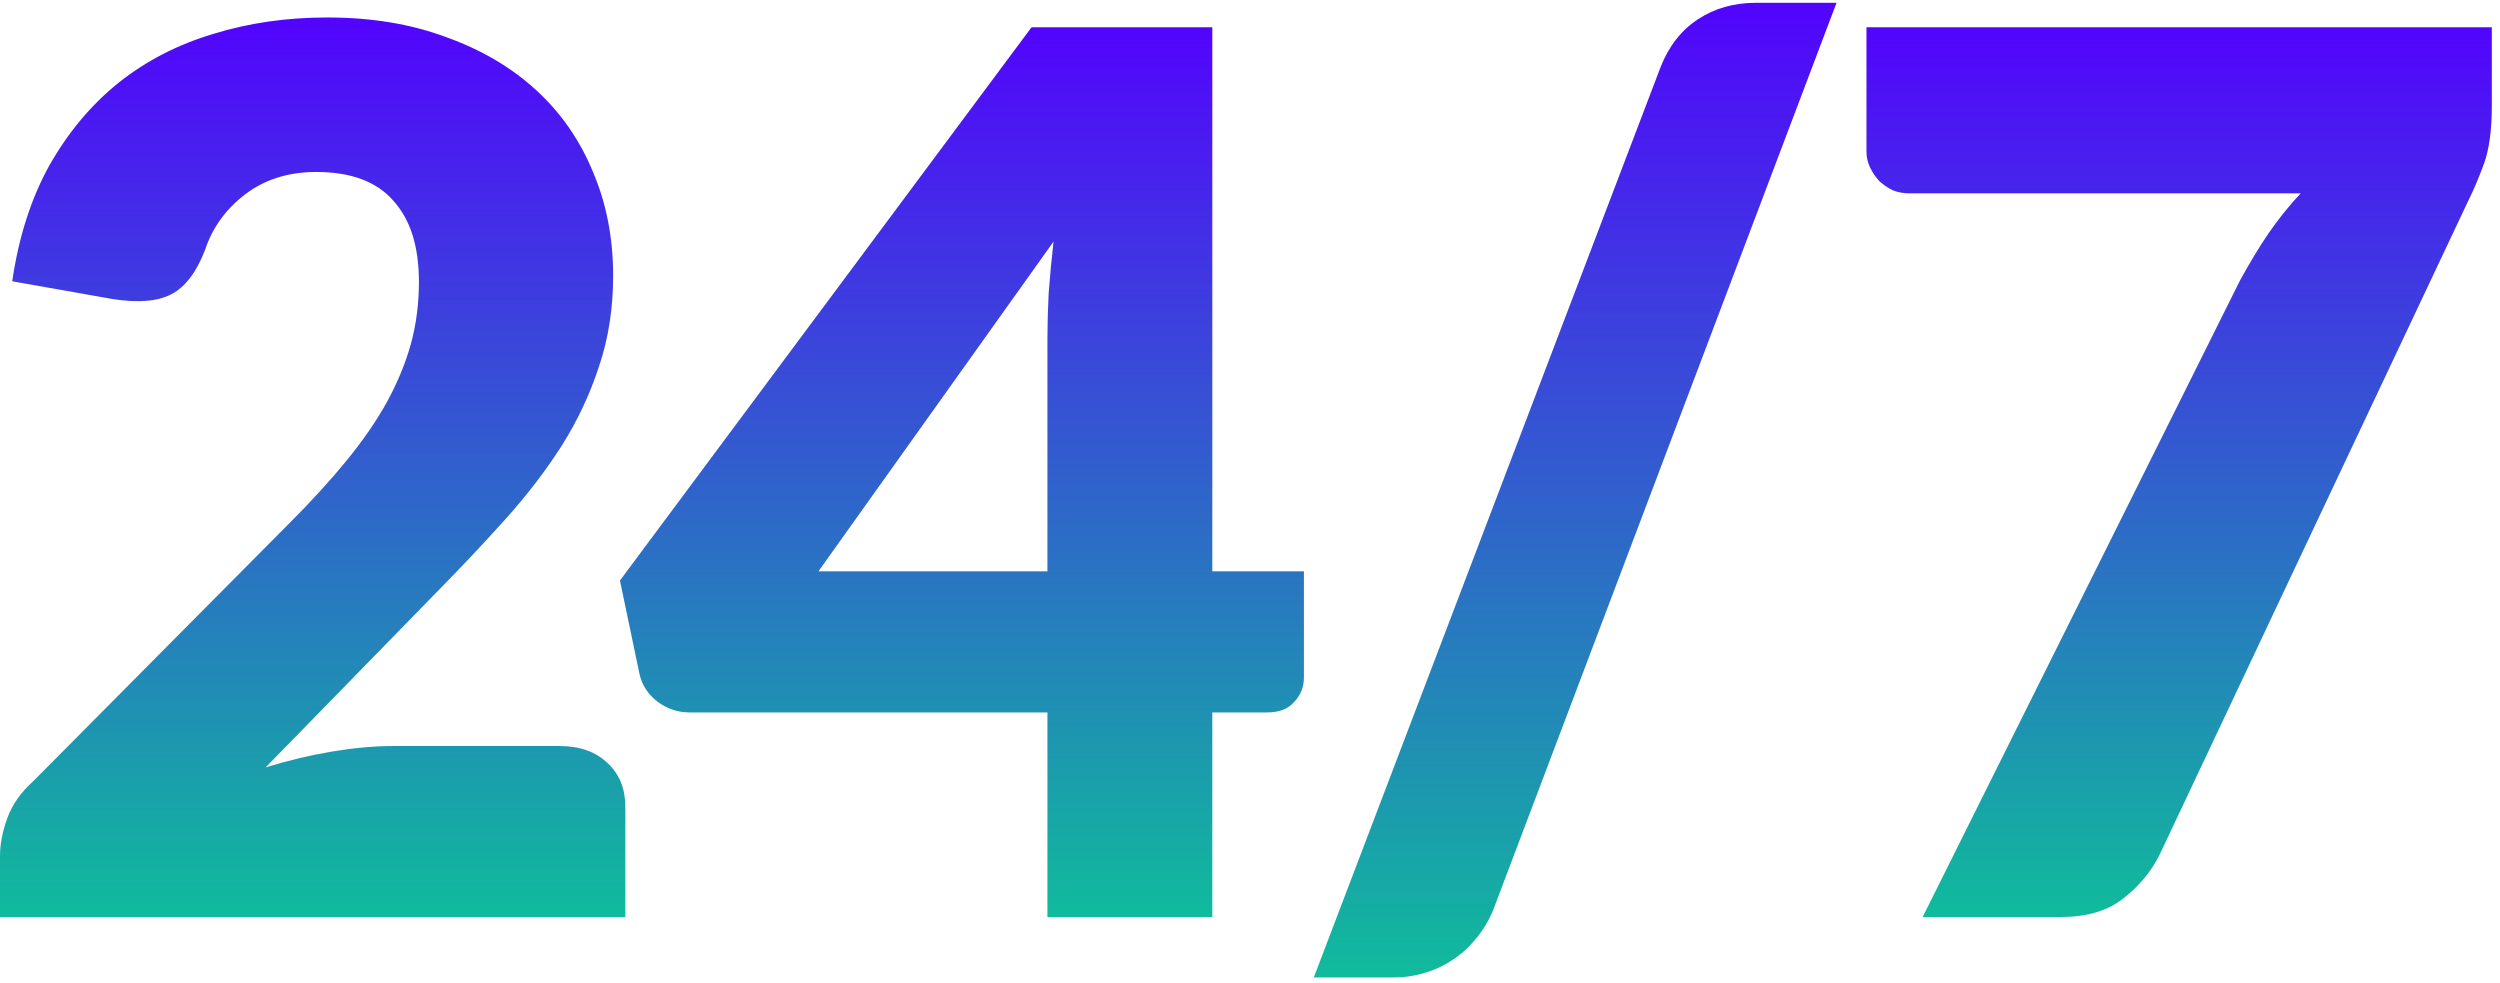
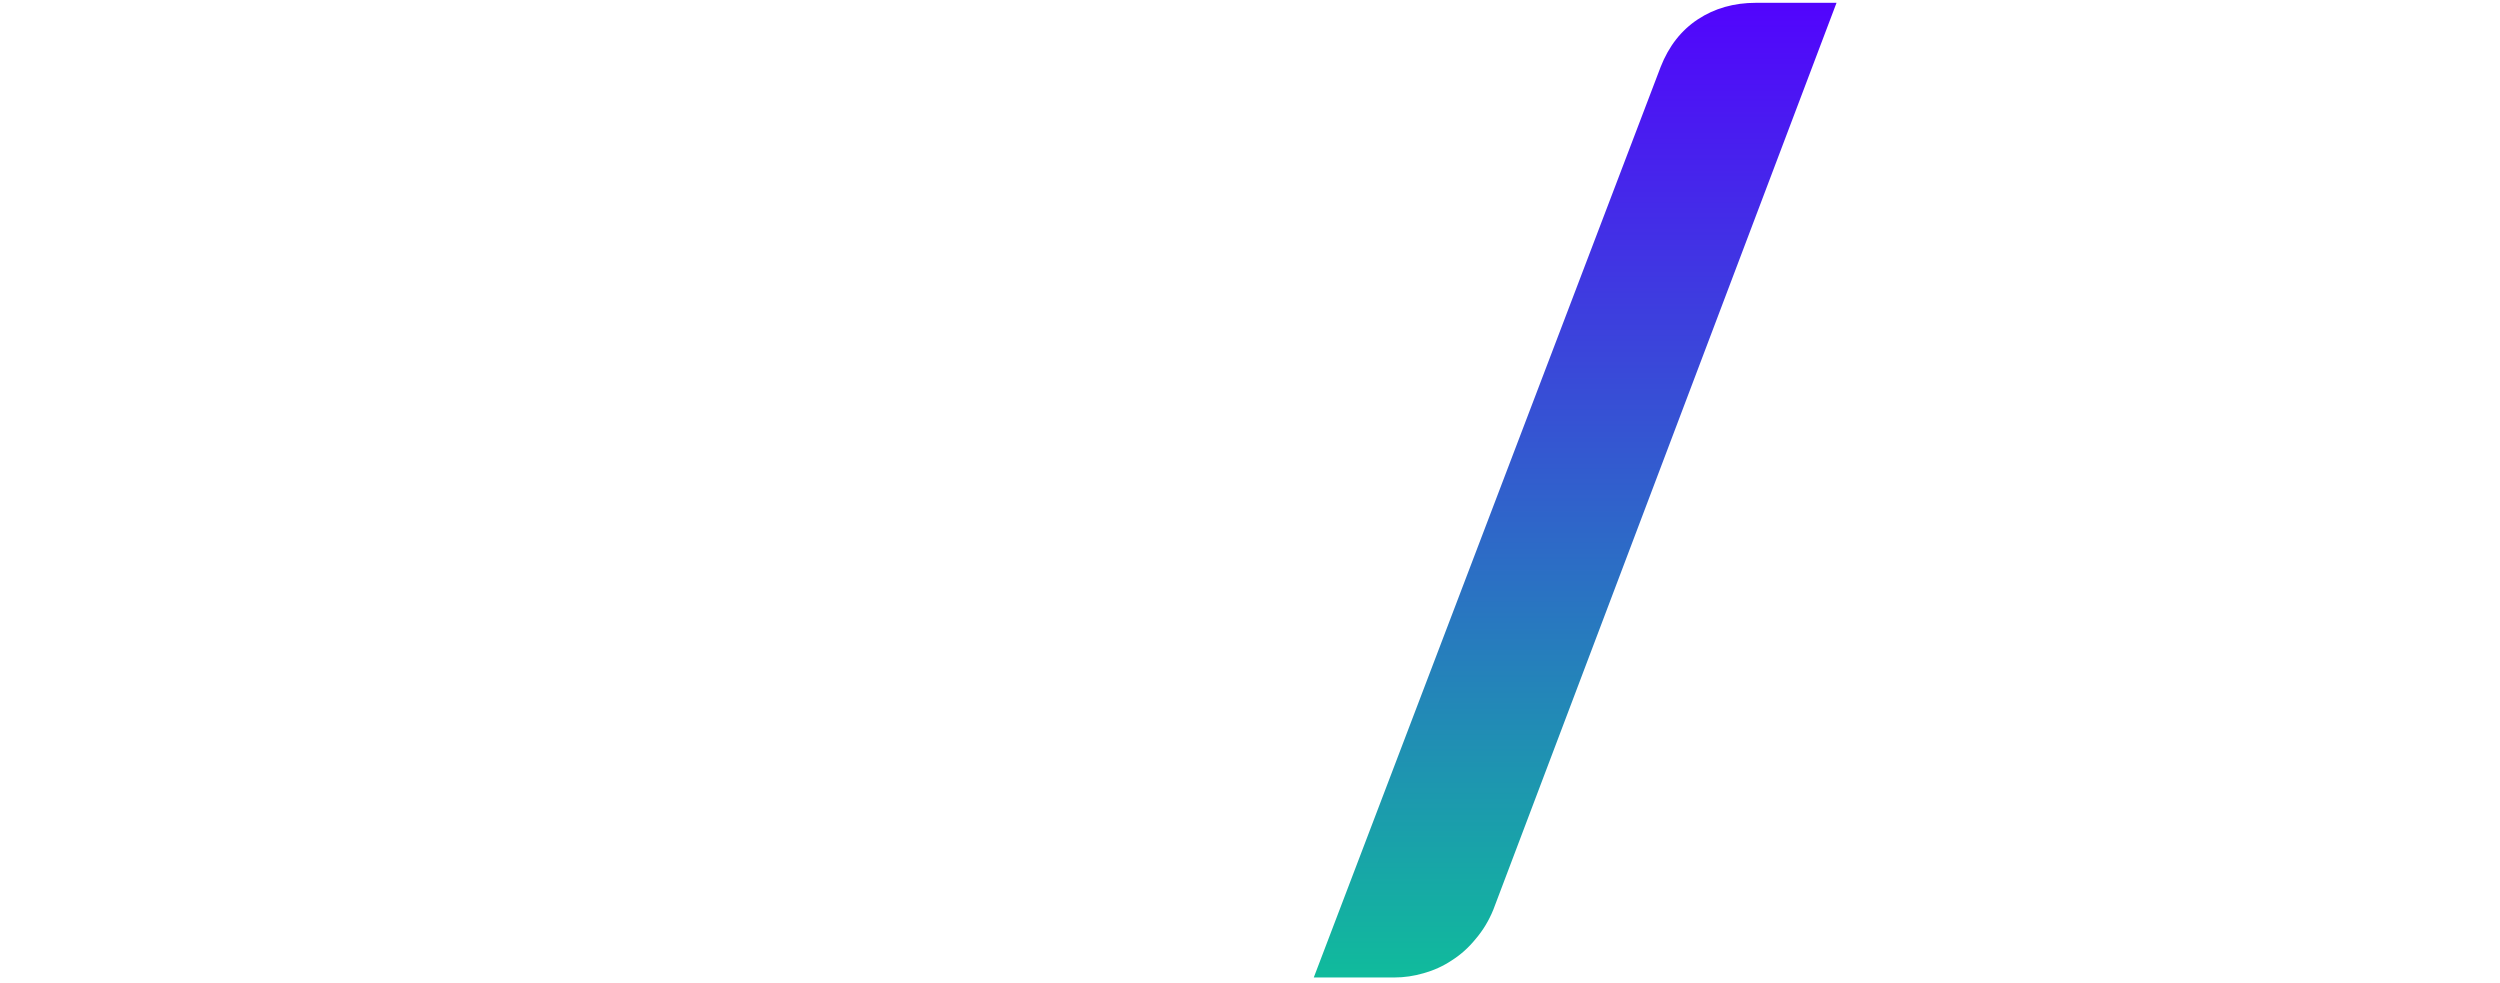
<svg xmlns="http://www.w3.org/2000/svg" width="262" height="103" viewBox="0 0 262 103" fill="none">
-   <path d="M261.142 2.855V11.175C261.142 13.65 260.865 15.655 260.31 17.191C259.755 18.684 259.222 19.943 258.71 20.967L226.326 89.575C225.43 91.367 224.15 92.903 222.486 94.183C220.865 95.463 218.689 96.103 215.958 96.103H201.494L234.774 29.351C235.755 27.559 236.737 25.938 237.718 24.487C238.742 22.994 239.873 21.586 241.11 20.263H200.086C199.489 20.263 198.913 20.156 198.358 19.943C197.846 19.687 197.377 19.367 196.95 18.983C196.566 18.556 196.246 18.087 195.99 17.575C195.734 17.02 195.606 16.466 195.606 15.911V2.855H261.142Z" fill="url(#paint0_linear_1_621)" />
  <path d="M156.5 95.335C156.031 96.487 155.412 97.511 154.644 98.407C153.919 99.303 153.087 100.05 152.148 100.647C151.252 101.244 150.271 101.692 149.204 101.991C148.18 102.29 147.156 102.439 146.132 102.439H137.684L174.036 7.015C174.889 4.839 176.191 3.175 177.94 2.023C179.689 0.871 181.716 0.295 184.02 0.295H192.468L156.5 95.335Z" fill="url(#paint1_linear_1_621)" />
-   <path d="M109.77 59.879V35.559C109.77 34.066 109.813 32.466 109.898 30.759C110.026 29.01 110.197 27.196 110.41 25.319L85.77 59.879H109.77ZM136.65 59.879V71.015C136.65 71.996 136.309 72.85 135.626 73.575C134.986 74.3 134.048 74.663 132.81 74.663H127.05V96.103H109.77V74.663H72.266C71.029 74.663 69.898 74.279 68.874 73.511C67.893 72.743 67.274 71.783 67.018 70.631L64.97 60.839L108.106 2.855H127.05V59.879H136.65Z" fill="url(#paint2_linear_1_621)" />
-   <path d="M58.624 78.183C60.757 78.183 62.443 78.78 63.68 79.975C64.917 81.127 65.536 82.663 65.536 84.583V96.103H0V89.703C0 88.466 0.256 87.143 0.768 85.735C1.28 84.327 2.176 83.047 3.456 81.895L30.336 54.823C32.64 52.519 34.645 50.322 36.352 48.231C38.059 46.14 39.467 44.092 40.576 42.087C41.685 40.039 42.517 38.012 43.072 36.007C43.627 33.959 43.904 31.804 43.904 29.543C43.904 25.831 43.008 22.994 41.216 21.031C39.467 19.026 36.779 18.023 33.152 18.023C30.208 18.023 27.712 18.812 25.664 20.391C23.659 21.927 22.272 23.847 21.504 26.151C20.608 28.498 19.435 30.055 17.984 30.823C16.533 31.591 14.464 31.762 11.776 31.335L1.28 29.479C1.963 24.828 3.264 20.775 5.184 17.319C7.147 13.863 9.557 10.983 12.416 8.679C15.317 6.375 18.624 4.668 22.336 3.559C26.048 2.407 30.037 1.831 34.304 1.831C38.912 1.831 43.051 2.514 46.72 3.879C50.432 5.202 53.589 7.058 56.192 9.447C58.795 11.836 60.779 14.695 62.144 18.023C63.552 21.308 64.256 24.935 64.256 28.903C64.256 32.316 63.765 35.474 62.784 38.375C61.845 41.276 60.544 44.05 58.88 46.695C57.216 49.298 55.275 51.836 53.056 54.311C50.88 56.743 48.555 59.218 46.08 61.735L27.84 80.423C30.187 79.698 32.512 79.143 34.816 78.759C37.12 78.375 39.253 78.183 41.216 78.183H58.624Z" fill="url(#paint3_linear_1_621)" />
  <defs>
    <linearGradient id="paint0_linear_1_621" x1="228.374" y1="2.855" x2="228.374" y2="96.103" gradientUnits="userSpaceOnUse">
      <stop stop-color="#5204FD" />
      <stop offset="1" stop-color="#10BB9C" />
    </linearGradient>
    <linearGradient id="paint1_linear_1_621" x1="165.076" y1="0.295" x2="165.076" y2="102.439" gradientUnits="userSpaceOnUse">
      <stop stop-color="#5204FD" />
      <stop offset="1" stop-color="#10BB9C" />
    </linearGradient>
    <linearGradient id="paint2_linear_1_621" x1="100.81" y1="2.855" x2="100.81" y2="96.103" gradientUnits="userSpaceOnUse">
      <stop stop-color="#5204FD" />
      <stop offset="1" stop-color="#10BB9C" />
    </linearGradient>
    <linearGradient id="paint3_linear_1_621" x1="32.768" y1="1.831" x2="32.768" y2="96.103" gradientUnits="userSpaceOnUse">
      <stop stop-color="#5204FD" />
      <stop offset="1" stop-color="#10BB9C" />
    </linearGradient>
  </defs>
</svg>